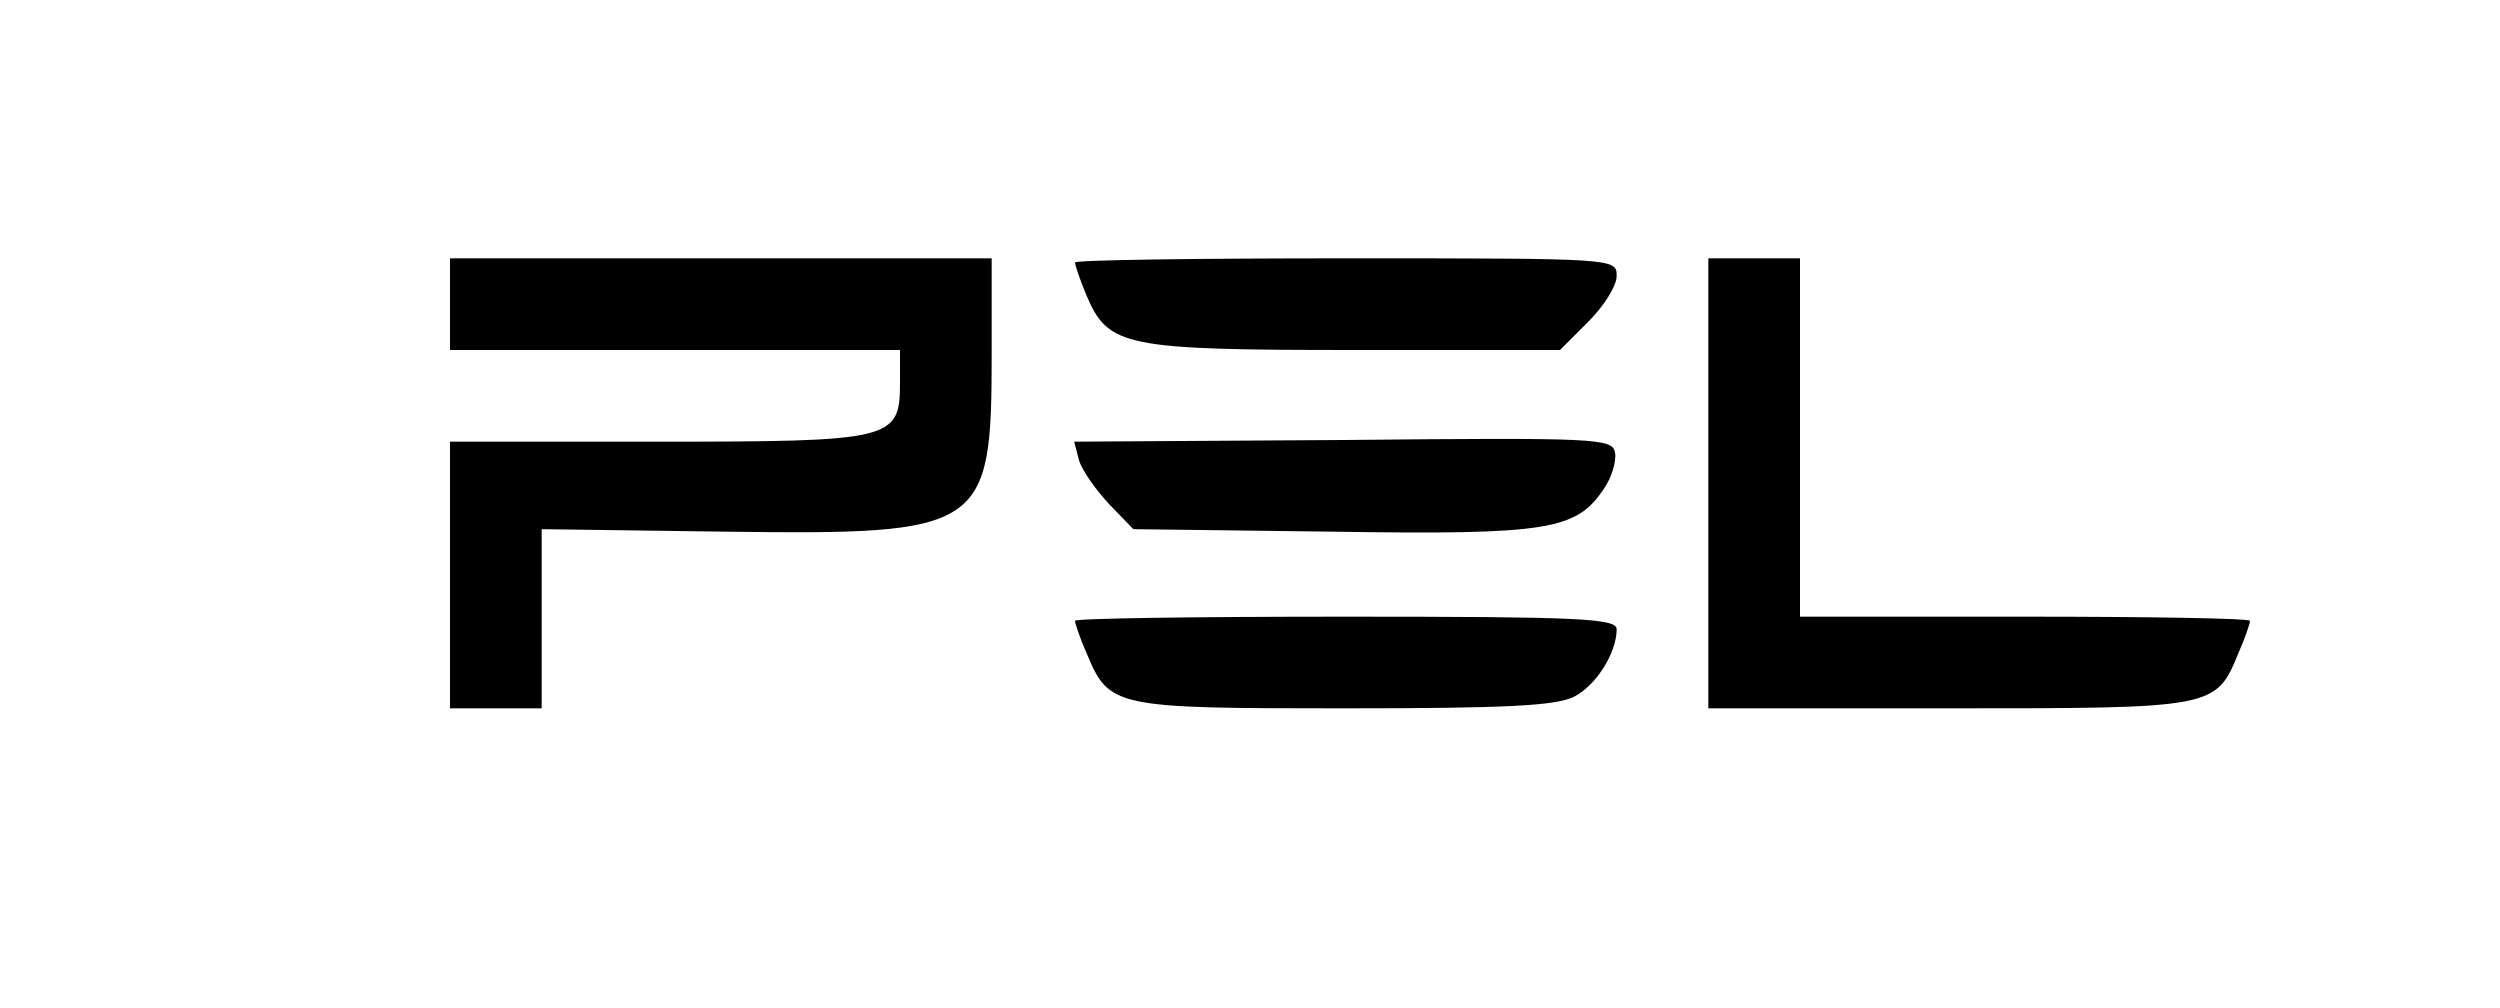
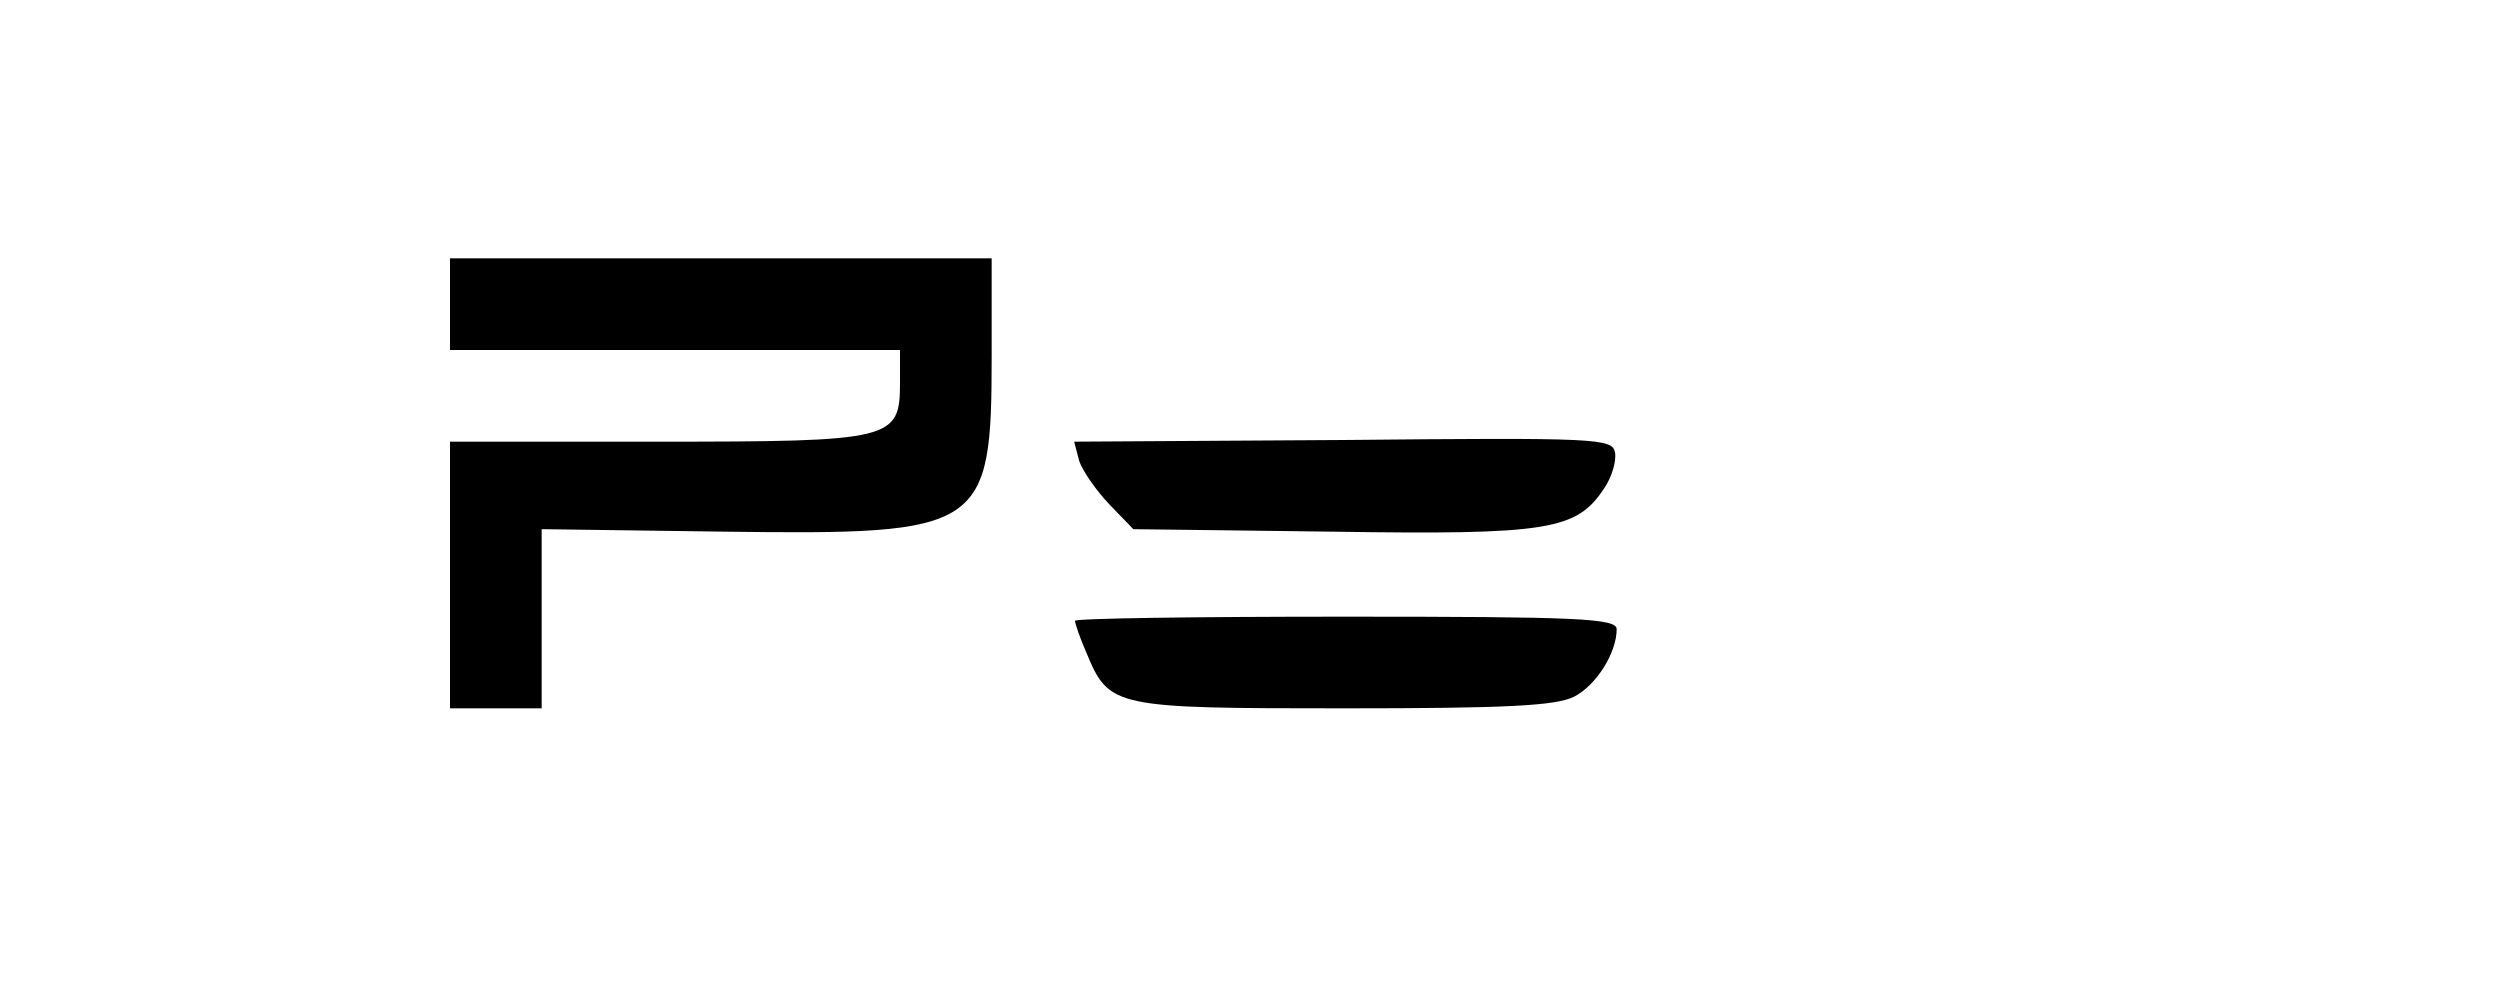
<svg xmlns="http://www.w3.org/2000/svg" version="1.1" id="Layer_1" x="0px" y="0px" viewBox="0 0 300 121" style="enable-background:new 0 0 300 121;" xml:space="preserve">
-   <path d="M194,33.1c0,1.2-1.5,3.6-3.4,5.5l-3.4,3.4h-24.6c-27.6,0-29.6-0.4-32.2-6.5c-0.8-1.9-1.4-3.7-1.4-4c0-0.3,14.6-0.5,32.5-0.5  C193.8,31,194,31,194,33.1z" />
  <g>
    <path d="M119,42.6c0,21-0.9,21.6-32,21.2l-22-0.3v10.7V85h-5.5H54V69V53h24.8c28.4,0,29.2-0.2,29.2-7.1V42H81H54v-5.5V31h32.5H119   V42.6z" />
-     <path d="M216,52.5V74h27c14.9,0,27,0.2,27,0.5s-0.6,2.1-1.4,3.9c-2.7,6.6-2.9,6.6-34.8,6.6H205V58V31h5.5h5.5V52.5z" />
    <path d="M192.5,58.6c-3.3,5-6.6,5.6-32.6,5.2L136,63.5l-2.9-3c-1.6-1.7-3.2-4-3.6-5.2l-0.6-2.3l32.3-0.2   c30.5-0.3,32.3-0.2,32.6,1.5C194,55.3,193.4,57.3,192.5,58.6z" />
  </g>
  <path d="M194,75.5c0,2.8-2.4,6.7-5.1,8.1c-2.2,1.1-8.1,1.4-27.6,1.4c-27.6,0-28.2-0.1-30.9-6.6c-0.8-1.8-1.4-3.6-1.4-3.9  s14.6-0.5,32.5-0.5C189.3,74,194,74.2,194,75.5z" />
</svg>